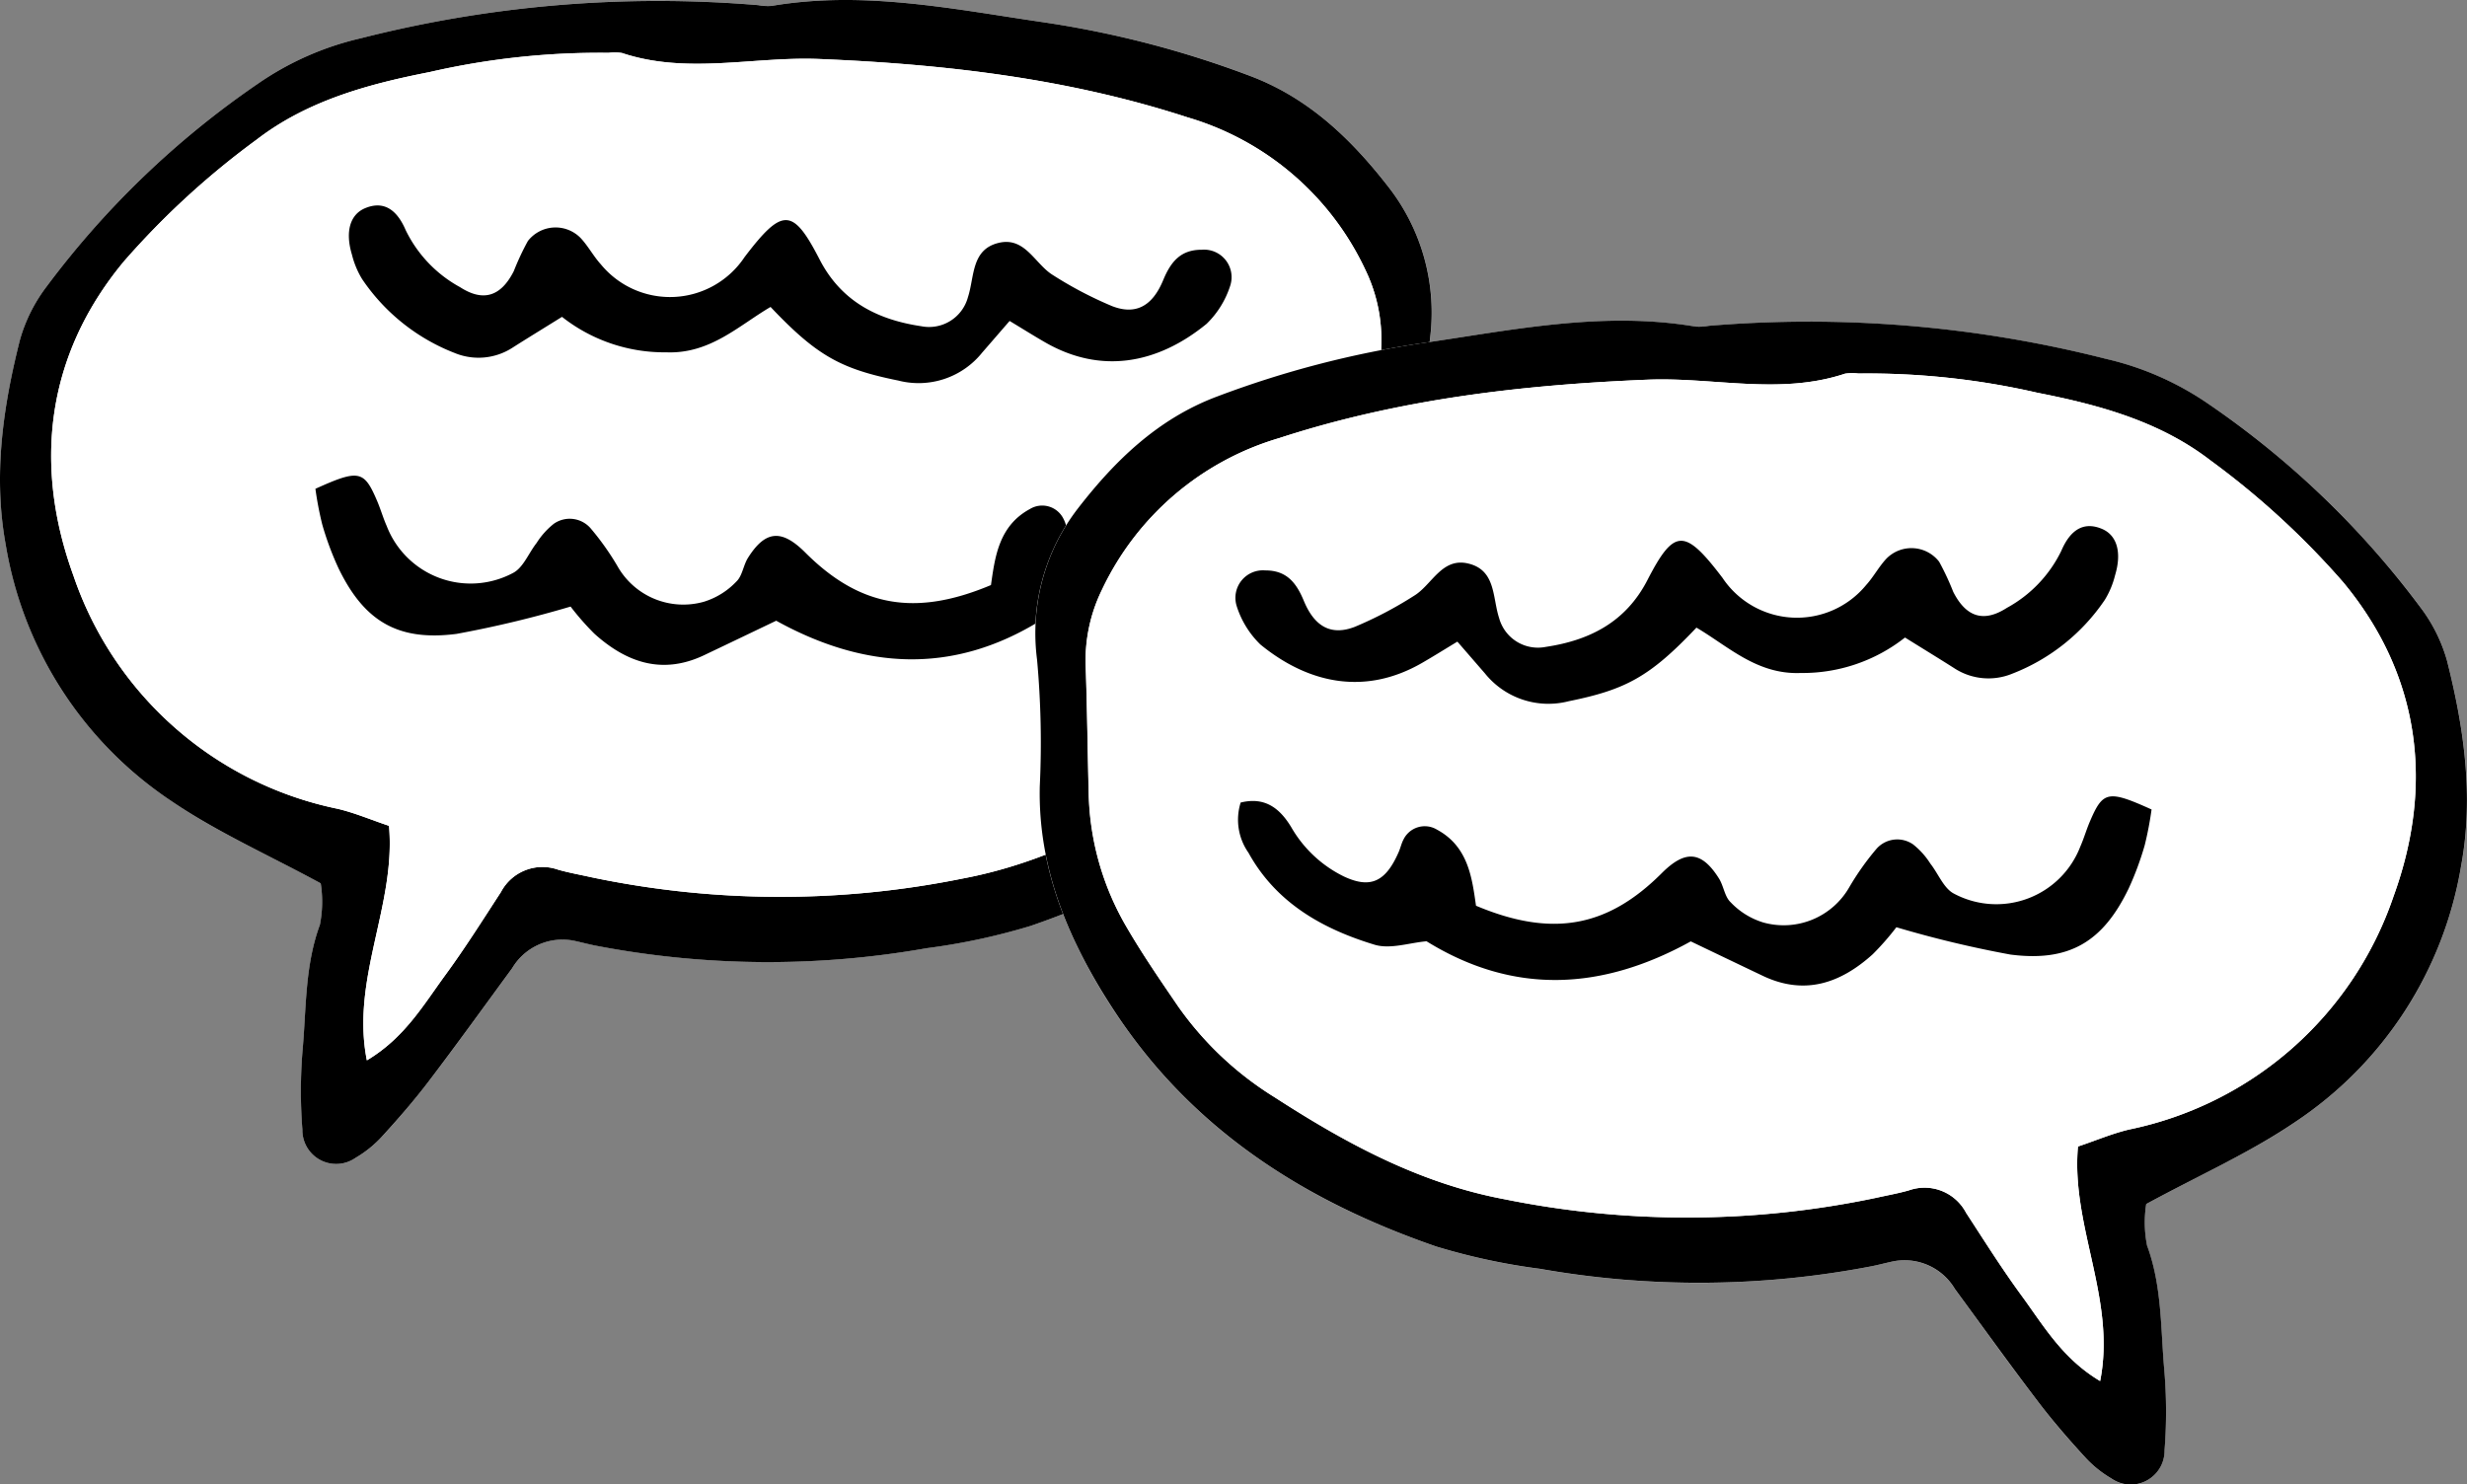
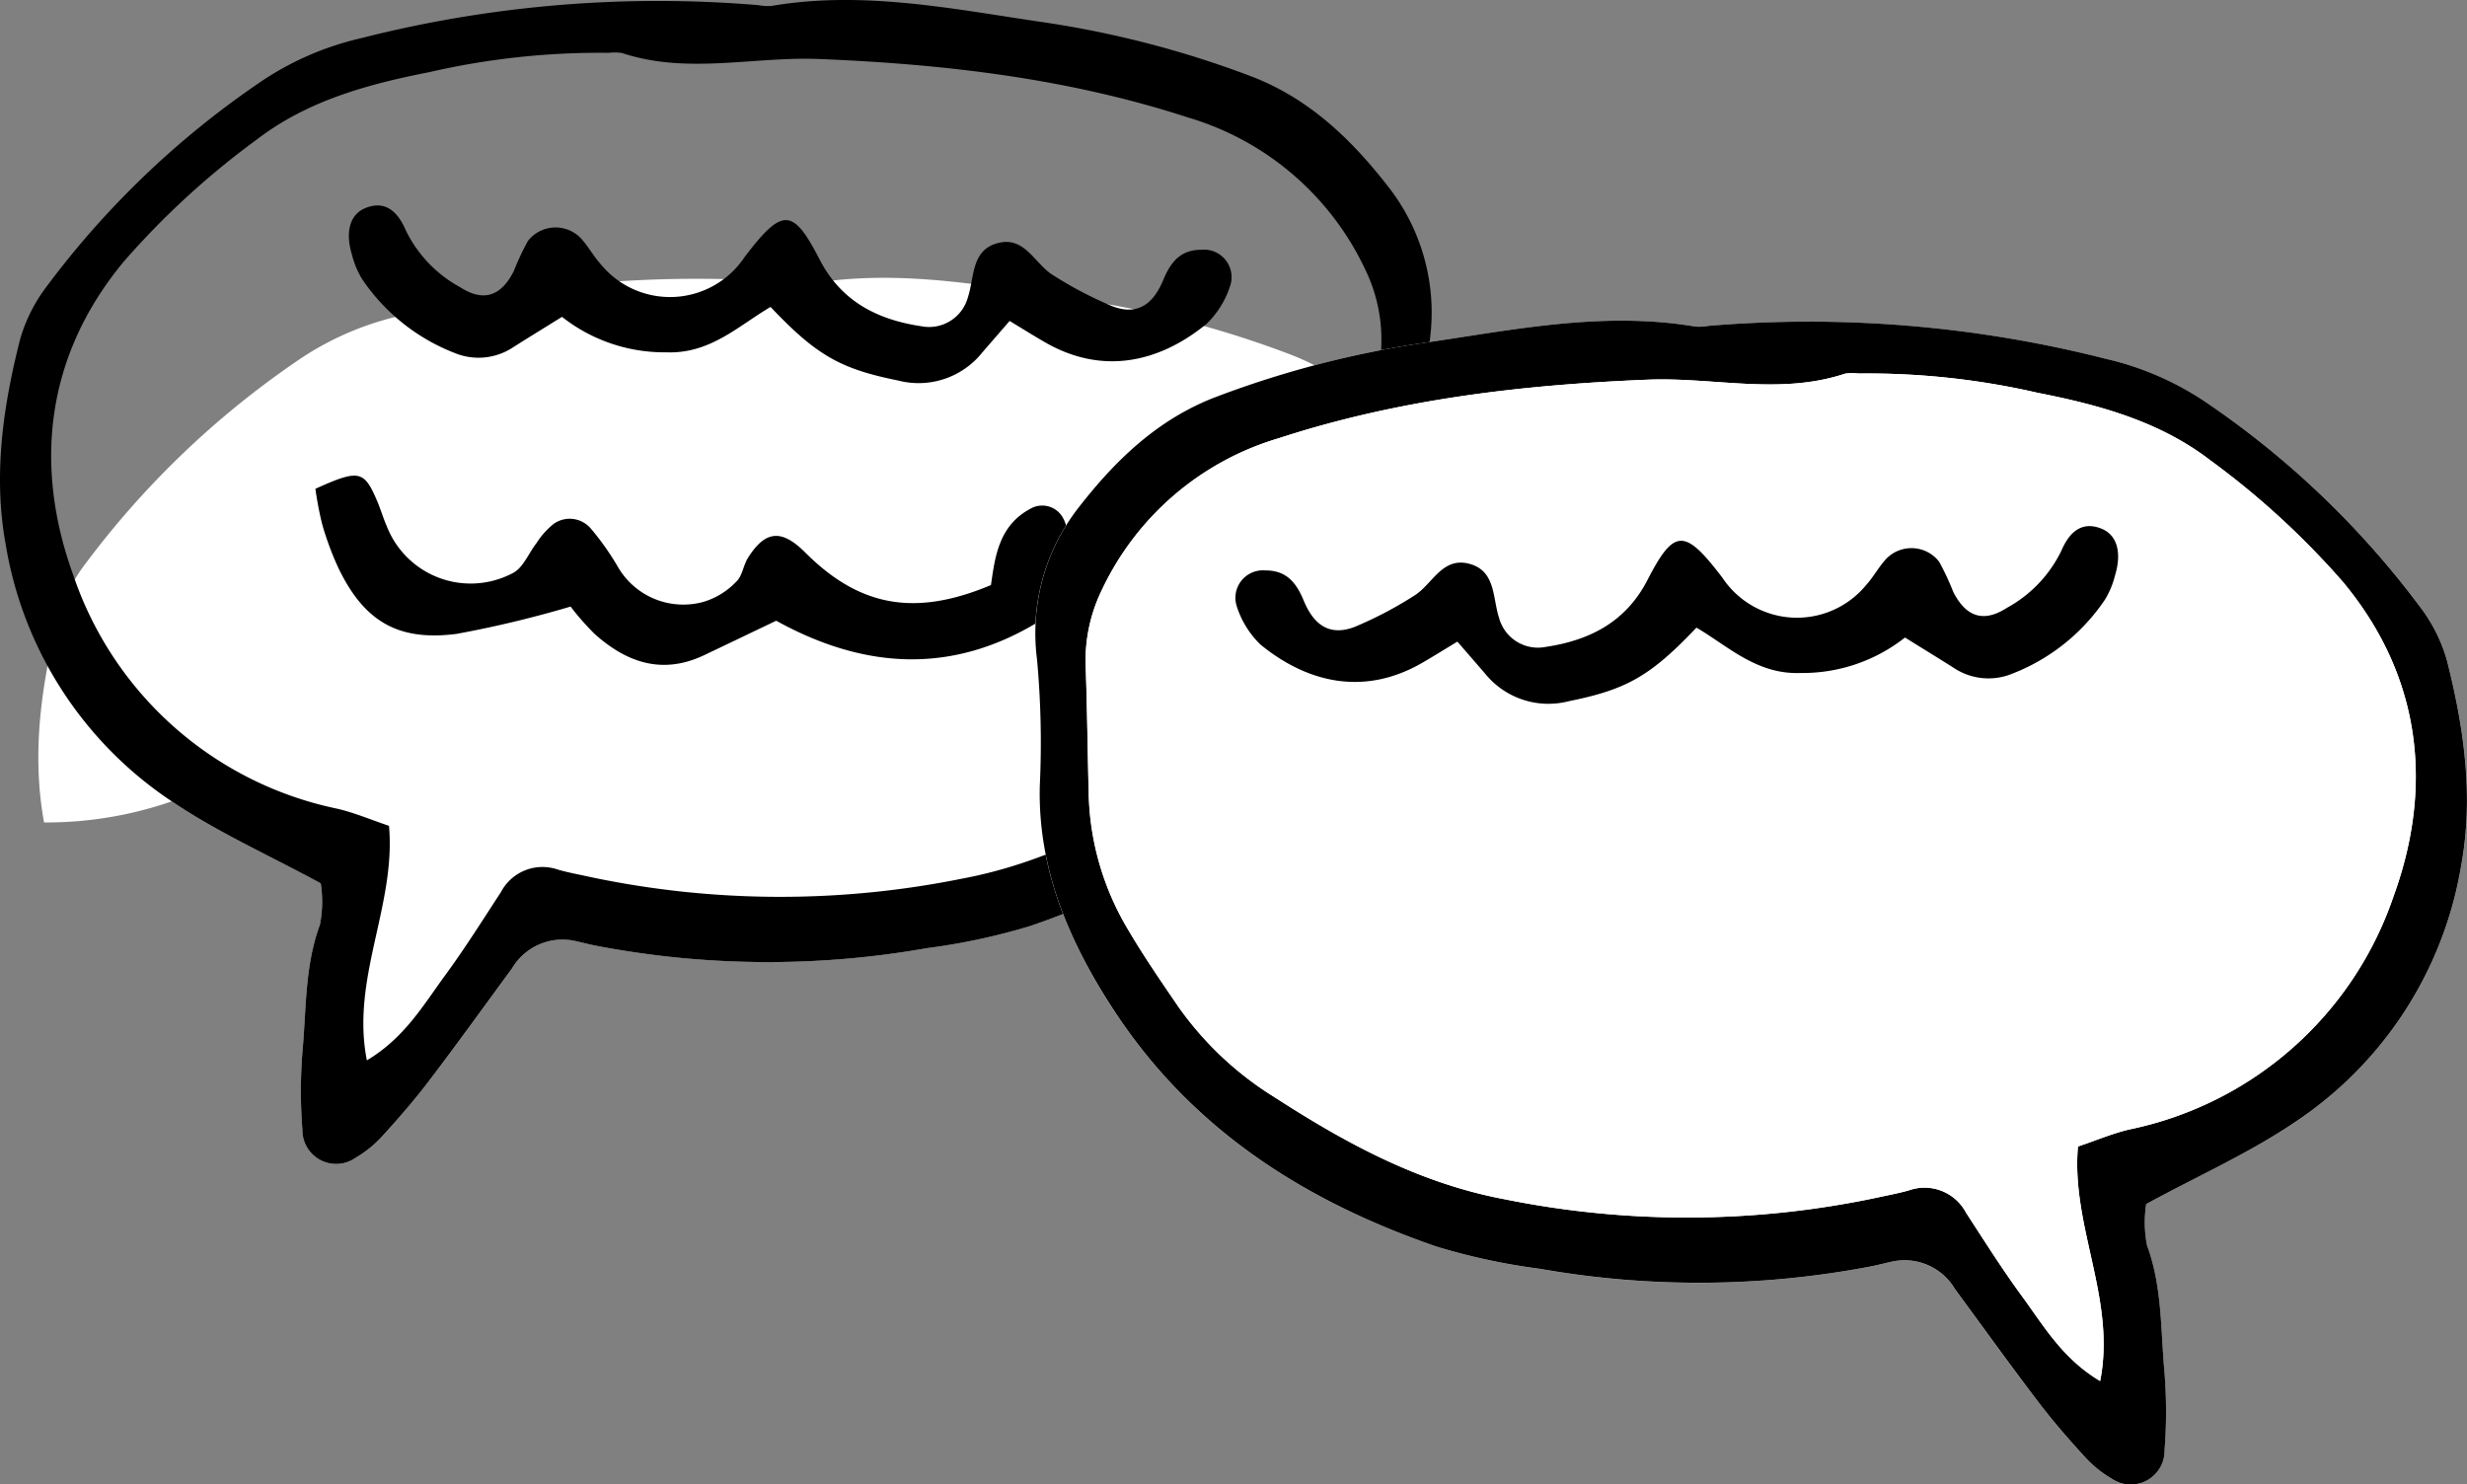
<svg xmlns="http://www.w3.org/2000/svg" width="172.365" height="103.724" viewBox="0 0 172.365 103.724">
  <rect x="0" y="0" width="172.365" height="103.724" fill="#808080" stroke="none" />
  <g transform="translate(-1616.19 -1711.592)">
    <g transform="translate(1616.19 1711.592)">
-       <path d="M-80.593,373.686a8.331,8.331,0,0,1-.053,2.9c-1.053,2.851-.946,5.824-1.209,8.751a34.655,34.655,0,0,0-.014,5.565,2.361,2.361,0,0,0,3.718,1.965,7.875,7.875,0,0,0,1.807-1.449c1.152-1.262,2.281-2.554,3.315-3.915,1.977-2.6,3.884-5.251,5.816-7.883a4.09,4.09,0,0,1,4.42-1.905c.454.1.907.22,1.363.312a63.729,63.729,0,0,0,23.184.187,44.608,44.608,0,0,0,7.267-1.56c9.168-3.167,17.04-8.146,22.5-16.472,3.149-4.8,5.337-9.923,5.2-15.7a63.907,63.907,0,0,1,.191-8.835,14.268,14.268,0,0,0-2.866-10.58c-2.566-3.313-5.565-6.245-9.695-7.8a69.375,69.375,0,0,0-14.411-3.748c-6.294-.918-12.6-2.24-19.027-1.146a3.635,3.635,0,0,1-.926-.053,84.1,84.1,0,0,0-27.76,2.309,20.823,20.823,0,0,0-7.211,3.184,62.153,62.153,0,0,0-14.749,14.16,11.175,11.175,0,0,0-1.864,3.714c-1.193,4.7-1.884,9.5-1,14.329A26.774,26.774,0,0,0-91,367.956C-87.818,370.116-84.245,371.7-80.593,373.686Z" transform="translate(103.001 -311.962)" fill="#fff" />
+       <path d="M-80.593,373.686a8.331,8.331,0,0,1-.053,2.9c-1.053,2.851-.946,5.824-1.209,8.751a34.655,34.655,0,0,0-.014,5.565,2.361,2.361,0,0,0,3.718,1.965,7.875,7.875,0,0,0,1.807-1.449c1.152-1.262,2.281-2.554,3.315-3.915,1.977-2.6,3.884-5.251,5.816-7.883a4.09,4.09,0,0,1,4.42-1.905c.454.1.907.22,1.363.312a63.729,63.729,0,0,0,23.184.187,44.608,44.608,0,0,0,7.267-1.56c9.168-3.167,17.04-8.146,22.5-16.472,3.149-4.8,5.337-9.923,5.2-15.7c-2.566-3.313-5.565-6.245-9.695-7.8a69.375,69.375,0,0,0-14.411-3.748c-6.294-.918-12.6-2.24-19.027-1.146a3.635,3.635,0,0,1-.926-.053,84.1,84.1,0,0,0-27.76,2.309,20.823,20.823,0,0,0-7.211,3.184,62.153,62.153,0,0,0-14.749,14.16,11.175,11.175,0,0,0-1.864,3.714c-1.193,4.7-1.884,9.5-1,14.329A26.774,26.774,0,0,0-91,367.956C-87.818,370.116-84.245,371.7-80.593,373.686Z" transform="translate(103.001 -311.962)" fill="#fff" />
      <path d="M-80.593,373.686c-3.652-1.985-7.224-3.57-10.408-5.731a26.774,26.774,0,0,1-11.6-17.937c-.883-4.828-.193-9.628,1-14.329a11.175,11.175,0,0,1,1.864-3.714,62.153,62.153,0,0,1,14.749-14.16,20.822,20.822,0,0,1,7.211-3.184,84.1,84.1,0,0,1,27.76-2.309,3.637,3.637,0,0,0,.926.053c6.431-1.094,12.732.228,19.027,1.147a69.375,69.375,0,0,1,14.411,3.748c4.13,1.554,7.129,4.487,9.695,7.8a14.268,14.268,0,0,1,2.866,10.58,63.907,63.907,0,0,0-.191,8.835c.14,5.777-2.047,10.9-5.2,15.7-5.458,8.326-13.329,13.306-22.5,16.472a44.608,44.608,0,0,1-7.267,1.56,63.729,63.729,0,0,1-23.184-.187c-.456-.092-.909-.213-1.363-.312a4.09,4.09,0,0,0-4.42,1.9c-1.932,2.632-3.839,5.284-5.816,7.883-1.033,1.361-2.162,2.654-3.315,3.915a7.875,7.875,0,0,1-1.807,1.449,2.361,2.361,0,0,1-3.718-1.965,34.655,34.655,0,0,1,.014-5.565c.263-2.927.156-5.9,1.209-8.751A8.331,8.331,0,0,0-80.593,373.686Zm3.225,12.368c2.626-1.564,3.946-3.863,5.469-5.941,1.379-1.883,2.624-3.863,3.9-5.82a3.278,3.278,0,0,1,3.993-1.562c.749.213,1.517.349,2.277.519a64.178,64.178,0,0,0,25.947.107c5.955-1.113,11.091-3.9,16.1-7.138a23.035,23.035,0,0,0,6.739-6.353c1.228-1.8,2.469-3.6,3.564-5.481a19.292,19.292,0,0,0,2.677-9.334c.076-2.958.105-5.918.209-8.876a11.224,11.224,0,0,0-1.137-5.415,19.9,19.9,0,0,0-12.382-10.594c-8.38-2.728-16.991-3.722-25.734-4.081-4.6-.189-9.242,1.1-13.8-.421a3.52,3.52,0,0,0-.93-.01A53.119,53.119,0,0,0-72.993,317c-4.3.844-8.533,1.991-12.081,4.723a56.8,56.8,0,0,0-9.273,8.509c-5.522,6.647-6.286,14.364-3.521,21.957a24.776,24.776,0,0,0,18.446,16.285c1.178.275,2.309.758,3.6,1.193C-75.323,375.246-78.5,380.337-77.368,386.054Z" transform="translate(103.001 -311.962)" />
-       <path d="M-79.11,384.271c-1.131-5.717,2.045-10.808,1.548-16.386-1.295-.435-2.426-.918-3.6-1.193A24.776,24.776,0,0,1-99.61,350.406c-2.765-7.593-2-15.31,3.521-21.957a56.8,56.8,0,0,1,9.273-8.509c3.549-2.732,7.786-3.878,12.081-4.723a53.121,53.121,0,0,1,12.512-1.345,3.52,3.52,0,0,1,.93.01c4.559,1.521,9.2.232,13.8.421,8.743.359,17.354,1.353,25.734,4.081A19.9,19.9,0,0,1-9.375,328.977a11.223,11.223,0,0,1,1.137,5.415c-.1,2.958-.133,5.918-.209,8.876a19.292,19.292,0,0,1-2.677,9.334c-1.1,1.882-2.336,3.679-3.564,5.481a23.035,23.035,0,0,1-6.739,6.353c-5.009,3.237-10.145,6.025-16.1,7.138a64.178,64.178,0,0,1-25.947-.107c-.76-.17-1.529-.306-2.277-.519a3.278,3.278,0,0,0-3.993,1.562c-1.271,1.958-2.517,3.937-3.9,5.82C-75.163,380.408-76.483,382.707-79.11,384.271ZM-82.7,344.334a23.808,23.808,0,0,0,.48,2.5,21.057,21.057,0,0,0,1.135,3.057c1.786,3.693,4.132,5.122,8.25,4.59a76.611,76.611,0,0,0,7.967-1.909,18.657,18.657,0,0,0,1.655,1.889c2.248,2.024,4.76,2.9,7.692,1.5,1.659-.794,3.319-1.591,5.019-2.4,6.1,3.371,12.272,3.818,18.461-.008,1.193.1,2.529.571,3.625.242,3.642-1.1,6.889-2.933,8.817-6.429a4.013,4.013,0,0,0,.546-3.506c-1.769-.441-2.78.484-3.523,1.7a8.6,8.6,0,0,1-3.683,3.461c-1.86.874-2.927.388-3.839-1.712-.125-.285-.189-.6-.333-.868a1.653,1.653,0,0,0-2.352-.681c-2.182,1.184-2.439,3.391-2.714,5.309-5.323,2.24-9.2,1.507-12.976-2.274-1.648-1.648-2.786-1.558-4,.371-.33.523-.394,1.269-.815,1.661a5.256,5.256,0,0,1-2.272,1.41,5.284,5.284,0,0,1-6.029-2.482,18.73,18.73,0,0,0-1.887-2.66,1.935,1.935,0,0,0-2.556-.314,5.372,5.372,0,0,0-1.209,1.345c-.558.706-.934,1.733-1.653,2.1a6.29,6.29,0,0,1-8.821-3.282c-.252-.569-.423-1.172-.667-1.745C-79.3,343.045-79.654,342.955-82.7,344.334Zm17.227-12.015a11.561,11.561,0,0,0,7.279,2.472c3.059.123,5.054-1.86,7.287-3.17,3.26,3.44,4.941,4.335,8.928,5.144a5.692,5.692,0,0,0,5.855-1.952c.6-.686,1.189-1.373,1.919-2.213.942.568,1.708,1.049,2.492,1.5,3.869,2.225,7.823,1.519,11.272-1.3a6.455,6.455,0,0,0,1.661-2.7,1.922,1.922,0,0,0-2-2.476c-1.445,0-2.145.8-2.689,2.11-.772,1.868-1.952,2.455-3.568,1.833a27.056,27.056,0,0,1-4.122-2.16c-1.275-.764-1.948-2.714-3.816-2.262-1.923.466-1.675,2.369-2.143,3.8a2.813,2.813,0,0,1-3.266,2.022c-3.065-.458-5.586-1.737-7.1-4.67-1.872-3.635-2.6-3.625-5.241-.158a6.254,6.254,0,0,1-10.044.5c-.521-.571-.889-1.285-1.419-1.845a2.448,2.448,0,0,0-3.675.22,18.218,18.218,0,0,0-.985,2.106c-.891,1.761-2.121,2.172-3.752,1.119a9.023,9.023,0,0,1-3.8-3.984c-.7-1.646-1.706-2.008-2.839-1.533-1.047.439-1.4,1.636-.916,3.245a6.049,6.049,0,0,0,.716,1.716,13.842,13.842,0,0,0,6.477,5.161,4.367,4.367,0,0,0,4.04-.386C-67.881,333.8-66.824,333.157-65.476,332.319Z" transform="translate(104.742 -310.179)" fill="#fff" />
      <path d="M-91.7,329.926c3.05-1.379,3.4-1.289,4.315.856.244.573.415,1.176.667,1.745a6.29,6.29,0,0,0,8.821,3.282c.719-.368,1.1-1.4,1.653-2.1a5.372,5.372,0,0,1,1.209-1.345,1.935,1.935,0,0,1,2.556.314,18.728,18.728,0,0,1,1.887,2.66,5.284,5.284,0,0,0,6.029,2.482,5.256,5.256,0,0,0,2.272-1.41c.421-.392.486-1.139.815-1.661,1.215-1.928,2.353-2.018,4-.371,3.781,3.781,7.653,4.514,12.976,2.274.275-1.919.532-4.126,2.714-5.309a1.653,1.653,0,0,1,2.352.681c.144.271.209.583.333.868.913,2.1,1.979,2.586,3.839,1.712a8.6,8.6,0,0,0,3.683-3.461c.743-1.213,1.755-2.137,3.523-1.7a4.013,4.013,0,0,1-.546,3.506c-1.928,3.5-5.175,5.327-8.817,6.429-1.1.33-2.431-.14-3.625-.242-6.189,3.826-12.356,3.379-18.461.008-1.7.813-3.36,1.611-5.019,2.4-2.933,1.4-5.444.528-7.692-1.5a18.649,18.649,0,0,1-1.655-1.889,76.605,76.605,0,0,1-7.967,1.909c-4.118.532-6.464-.9-8.25-4.59a21.058,21.058,0,0,1-1.135-3.057A23.81,23.81,0,0,1-91.7,329.926Z" transform="translate(113.737 -295.771)" />
      <path d="M-75.609,327.109c-1.347.839-2.4,1.48-3.443,2.145a4.367,4.367,0,0,1-4.04.386,13.842,13.842,0,0,1-6.477-5.161,6.05,6.05,0,0,1-.716-1.716c-.487-1.609-.131-2.806.916-3.245,1.133-.476,2.135-.113,2.839,1.533a9.023,9.023,0,0,0,3.8,3.984c1.63,1.053,2.86.641,3.752-1.119a18.217,18.217,0,0,1,.985-2.106,2.448,2.448,0,0,1,3.675-.22c.53.56.9,1.273,1.419,1.845a6.254,6.254,0,0,0,10.044-.5c2.638-3.467,3.369-3.477,5.241.158,1.511,2.933,4.032,4.212,7.1,4.67a2.813,2.813,0,0,0,3.266-2.022c.468-1.431.22-3.334,2.143-3.8,1.868-.452,2.541,1.5,3.816,2.262a27.056,27.056,0,0,0,4.122,2.16c1.616.622,2.8.035,3.568-1.833.544-1.314,1.244-2.114,2.689-2.11a1.922,1.922,0,0,1,2,2.476,6.455,6.455,0,0,1-1.661,2.7c-3.449,2.82-7.4,3.525-11.272,1.3-.784-.45-1.55-.932-2.492-1.5-.729.84-1.322,1.527-1.919,2.213a5.692,5.692,0,0,1-5.855,1.952c-3.987-.809-5.668-1.7-8.928-5.144-2.233,1.31-4.227,3.293-7.287,3.17A11.561,11.561,0,0,1-75.609,327.109Z" transform="translate(114.875 -304.969)" />
    </g>
    <g transform="translate(1688.542 1733.999)">
      <path d="M-25.4,373.686a8.331,8.331,0,0,0,.053,2.9c1.053,2.851.946,5.824,1.209,8.751a34.655,34.655,0,0,1,.014,5.565,2.361,2.361,0,0,1-3.718,1.965,7.875,7.875,0,0,1-1.807-1.449c-1.152-1.262-2.281-2.554-3.315-3.915-1.977-2.6-3.884-5.251-5.816-7.883a4.089,4.089,0,0,0-4.42-1.9c-.454.1-.907.22-1.363.312a63.729,63.729,0,0,1-23.184.187,44.614,44.614,0,0,1-7.267-1.56c-9.168-3.167-17.04-8.146-22.5-16.472-3.149-4.8-5.337-9.923-5.2-15.7a63.908,63.908,0,0,0-.191-8.835,14.268,14.268,0,0,1,2.866-10.58c2.566-3.313,5.565-6.245,9.695-7.8a69.374,69.374,0,0,1,14.411-3.748c6.294-.918,12.6-2.24,19.027-1.146a3.641,3.641,0,0,0,.926-.053,84.093,84.093,0,0,1,27.76,2.309A20.822,20.822,0,0,1-21,317.815a62.153,62.153,0,0,1,14.749,14.16,11.176,11.176,0,0,1,1.864,3.714c1.193,4.7,1.884,9.5,1,14.329a26.774,26.774,0,0,1-11.6,17.937C-18.171,370.116-21.743,371.7-25.4,373.686Z" transform="translate(103.001 -311.962)" fill="#fff" />
      <path d="M-25.4,373.686c3.652-1.985,7.224-3.57,10.408-5.731a26.774,26.774,0,0,0,11.6-17.937c.883-4.828.193-9.628-1-14.329a11.176,11.176,0,0,0-1.864-3.714A62.153,62.153,0,0,0-21,317.815a20.822,20.822,0,0,0-7.211-3.184,84.093,84.093,0,0,0-27.76-2.309,3.641,3.641,0,0,1-.926.053c-6.431-1.094-12.732.228-19.027,1.146a69.374,69.374,0,0,0-14.411,3.748c-4.13,1.554-7.129,4.487-9.695,7.8a14.268,14.268,0,0,0-2.866,10.58,63.908,63.908,0,0,1,.191,8.835c-.14,5.777,2.047,10.9,5.2,15.7,5.458,8.326,13.329,13.306,22.5,16.472a44.614,44.614,0,0,0,7.267,1.56,63.729,63.729,0,0,0,23.184-.187c.456-.092.909-.213,1.363-.312a4.089,4.089,0,0,1,4.42,1.9c1.932,2.632,3.839,5.284,5.816,7.883,1.033,1.361,2.162,2.654,3.315,3.915a7.875,7.875,0,0,0,1.807,1.449A2.361,2.361,0,0,0-24.12,390.9a34.655,34.655,0,0,0-.014-5.565c-.263-2.927-.156-5.9-1.209-8.751A8.331,8.331,0,0,1-25.4,373.686Zm-3.225,12.368c-2.626-1.564-3.946-3.863-5.469-5.941-1.379-1.883-2.624-3.863-3.9-5.82a3.278,3.278,0,0,0-3.993-1.562c-.749.213-1.517.349-2.277.519a64.179,64.179,0,0,1-25.947.107c-5.955-1.113-11.091-3.9-16.1-7.138a23.035,23.035,0,0,1-6.739-6.353c-1.228-1.8-2.469-3.6-3.564-5.481a19.292,19.292,0,0,1-2.677-9.334c-.076-2.958-.105-5.918-.209-8.876a11.224,11.224,0,0,1,1.137-5.415,19.9,19.9,0,0,1,12.382-10.594c8.38-2.728,16.991-3.722,25.734-4.081,4.6-.189,9.242,1.1,13.8-.421a3.52,3.52,0,0,1,.93-.01A53.121,53.121,0,0,1-33,317c4.3.844,8.533,1.991,12.081,4.723a56.8,56.8,0,0,1,9.273,8.509c5.522,6.647,6.286,14.365,3.521,21.957a24.776,24.776,0,0,1-18.446,16.285c-1.178.275-2.309.758-3.6,1.193C-30.666,375.246-27.49,380.337-28.62,386.054Z" transform="translate(103.001 -311.962)" />
      <path d="M-30.289,384.271c1.131-5.717-2.045-10.808-1.548-16.386,1.295-.435,2.426-.918,3.6-1.193A24.776,24.776,0,0,0-9.788,350.406c2.765-7.593,2-15.31-3.521-21.957a56.8,56.8,0,0,0-9.273-8.509c-3.549-2.732-7.786-3.878-12.081-4.723a53.117,53.117,0,0,0-12.512-1.345,3.522,3.522,0,0,0-.93.01c-4.559,1.521-9.2.232-13.8.421-8.743.359-17.354,1.353-25.734,4.081a19.9,19.9,0,0,0-12.382,10.594,11.223,11.223,0,0,0-1.137,5.415c.1,2.958.133,5.918.209,8.876a19.293,19.293,0,0,0,2.677,9.334c1.1,1.882,2.336,3.679,3.564,5.481a23.035,23.035,0,0,0,6.739,6.353c5.009,3.237,10.145,6.025,16.1,7.138a64.179,64.179,0,0,0,25.947-.107c.76-.17,1.529-.306,2.277-.519a3.278,3.278,0,0,1,3.993,1.562c1.271,1.958,2.517,3.937,3.9,5.82C-34.236,380.408-32.915,382.707-30.289,384.271Zm3.594-39.937a23.806,23.806,0,0,1-.48,2.5,21.056,21.056,0,0,1-1.135,3.057c-1.786,3.693-4.132,5.122-8.25,4.59a76.6,76.6,0,0,1-7.967-1.909,18.654,18.654,0,0,1-1.655,1.889c-2.248,2.024-4.76,2.9-7.692,1.5-1.659-.794-3.319-1.591-5.019-2.4-6.1,3.371-12.272,3.818-18.461-.008-1.193.1-2.529.571-3.625.242-3.642-1.1-6.889-2.933-8.817-6.429a4.013,4.013,0,0,1-.546-3.506c1.769-.441,2.78.484,3.523,1.7a8.6,8.6,0,0,0,3.683,3.461c1.86.874,2.927.388,3.839-1.712.125-.285.189-.6.333-.868a1.653,1.653,0,0,1,2.352-.681c2.182,1.184,2.439,3.391,2.714,5.309,5.323,2.24,9.2,1.507,12.976-2.274,1.648-1.648,2.786-1.558,4,.371.33.523.394,1.269.815,1.661a5.255,5.255,0,0,0,2.272,1.41,5.284,5.284,0,0,0,6.029-2.482,18.728,18.728,0,0,1,1.887-2.66,1.935,1.935,0,0,1,2.556-.314,5.372,5.372,0,0,1,1.209,1.345c.558.706.934,1.733,1.653,2.1a6.29,6.29,0,0,0,8.821-3.282c.252-.569.423-1.172.667-1.745C-30.094,343.045-29.745,342.955-26.7,344.334Zm-17.227-12.015a11.561,11.561,0,0,1-7.279,2.472c-3.059.123-5.054-1.86-7.287-3.17-3.26,3.44-4.941,4.335-8.928,5.144a5.692,5.692,0,0,1-5.855-1.952c-.6-.686-1.189-1.373-1.919-2.213-.942.568-1.708,1.049-2.492,1.5-3.869,2.225-7.823,1.519-11.272-1.3a6.454,6.454,0,0,1-1.661-2.7,1.922,1.922,0,0,1,2-2.476c1.445,0,2.145.8,2.689,2.11.772,1.868,1.952,2.455,3.568,1.833a27.054,27.054,0,0,0,4.122-2.16c1.275-.764,1.948-2.714,3.816-2.262,1.923.466,1.675,2.369,2.143,3.8a2.813,2.813,0,0,0,3.266,2.022c3.065-.458,5.586-1.737,7.1-4.67,1.872-3.635,2.6-3.625,5.241-.158a6.254,6.254,0,0,0,10.044.5c.521-.571.889-1.285,1.419-1.845a2.448,2.448,0,0,1,3.675.22,18.221,18.221,0,0,1,.985,2.106c.891,1.761,2.121,2.172,3.752,1.119a9.023,9.023,0,0,0,3.8-3.984c.7-1.646,1.706-2.008,2.839-1.533,1.047.439,1.4,1.636.916,3.245a6.05,6.05,0,0,1-.716,1.716,13.843,13.843,0,0,1-6.477,5.161,4.367,4.367,0,0,1-4.04-.386C-41.518,333.8-42.575,333.158-43.922,332.319Z" transform="translate(104.67 -310.179)" fill="#fff" />
-       <path d="M-27.84,329.926c-3.05-1.379-3.4-1.289-4.315.856-.244.573-.415,1.176-.667,1.745a6.29,6.29,0,0,1-8.821,3.282c-.719-.368-1.1-1.4-1.653-2.1a5.372,5.372,0,0,0-1.209-1.345,1.935,1.935,0,0,0-2.556.314,18.728,18.728,0,0,0-1.887,2.66,5.284,5.284,0,0,1-6.029,2.482,5.256,5.256,0,0,1-2.272-1.41c-.421-.392-.486-1.139-.815-1.661-1.215-1.928-2.353-2.018-4-.371-3.781,3.781-7.653,4.514-12.976,2.274-.275-1.919-.532-4.126-2.714-5.309a1.653,1.653,0,0,0-2.352.681c-.144.271-.209.583-.333.868-.913,2.1-1.979,2.586-3.839,1.712a8.6,8.6,0,0,1-3.683-3.461c-.743-1.213-1.755-2.137-3.523-1.7a4.013,4.013,0,0,0,.546,3.506c1.928,3.5,5.175,5.327,8.817,6.429,1.1.33,2.431-.14,3.625-.242,6.189,3.826,12.356,3.379,18.461.008,1.7.813,3.36,1.611,5.019,2.4,2.933,1.4,5.444.528,7.692-1.5a18.651,18.651,0,0,0,1.655-1.889,76.6,76.6,0,0,0,7.967,1.909c4.118.532,6.464-.9,8.25-4.59a21.058,21.058,0,0,0,1.135-3.057A23.807,23.807,0,0,0-27.84,329.926Z" transform="translate(105.814 -295.771)" />
      <path d="M-43.693,327.109c1.347.839,2.4,1.48,3.443,2.145a4.367,4.367,0,0,0,4.04.386,13.842,13.842,0,0,0,6.477-5.161,6.05,6.05,0,0,0,.716-1.716c.487-1.609.131-2.806-.916-3.245-1.133-.476-2.135-.113-2.839,1.533a9.023,9.023,0,0,1-3.8,3.984c-1.63,1.053-2.86.641-3.752-1.119a18.217,18.217,0,0,0-.985-2.106,2.448,2.448,0,0,0-3.675-.22c-.53.56-.9,1.273-1.419,1.845a6.254,6.254,0,0,1-10.044-.5c-2.638-3.467-3.369-3.477-5.241.158-1.511,2.933-4.032,4.212-7.1,4.67a2.813,2.813,0,0,1-3.266-2.022c-.468-1.431-.22-3.334-2.143-3.8-1.868-.452-2.541,1.5-3.816,2.262a27.056,27.056,0,0,1-4.122,2.16c-1.616.622-2.8.035-3.568-1.833-.544-1.314-1.244-2.114-2.689-2.11a1.922,1.922,0,0,0-2,2.476,6.455,6.455,0,0,0,1.661,2.7c3.449,2.82,7.4,3.525,11.272,1.3.784-.45,1.55-.932,2.492-1.5.729.84,1.322,1.527,1.919,2.213a5.692,5.692,0,0,0,5.855,1.952c3.987-.809,5.668-1.7,8.928-5.144,2.233,1.31,4.227,3.293,7.287,3.17A11.561,11.561,0,0,0-43.693,327.109Z" transform="translate(104.44 -304.969)" />
    </g>
  </g>
</svg>